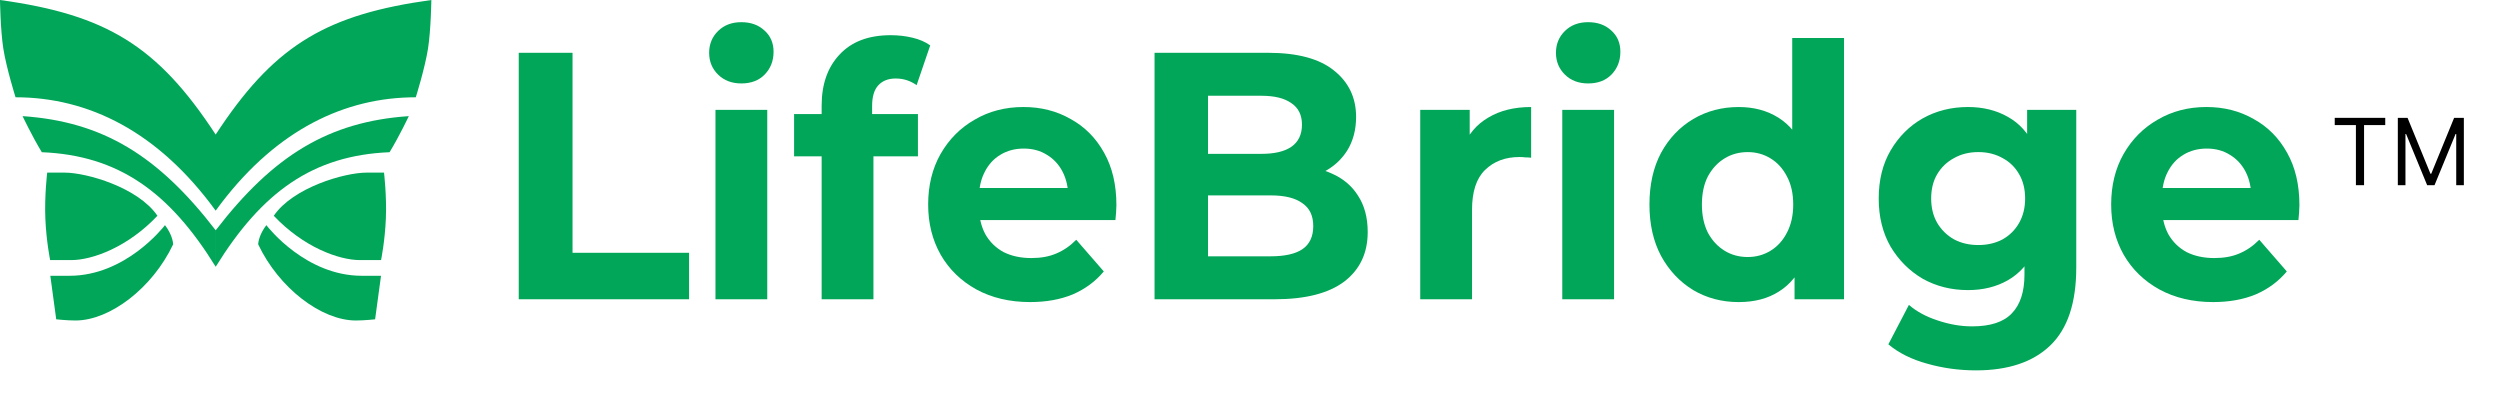
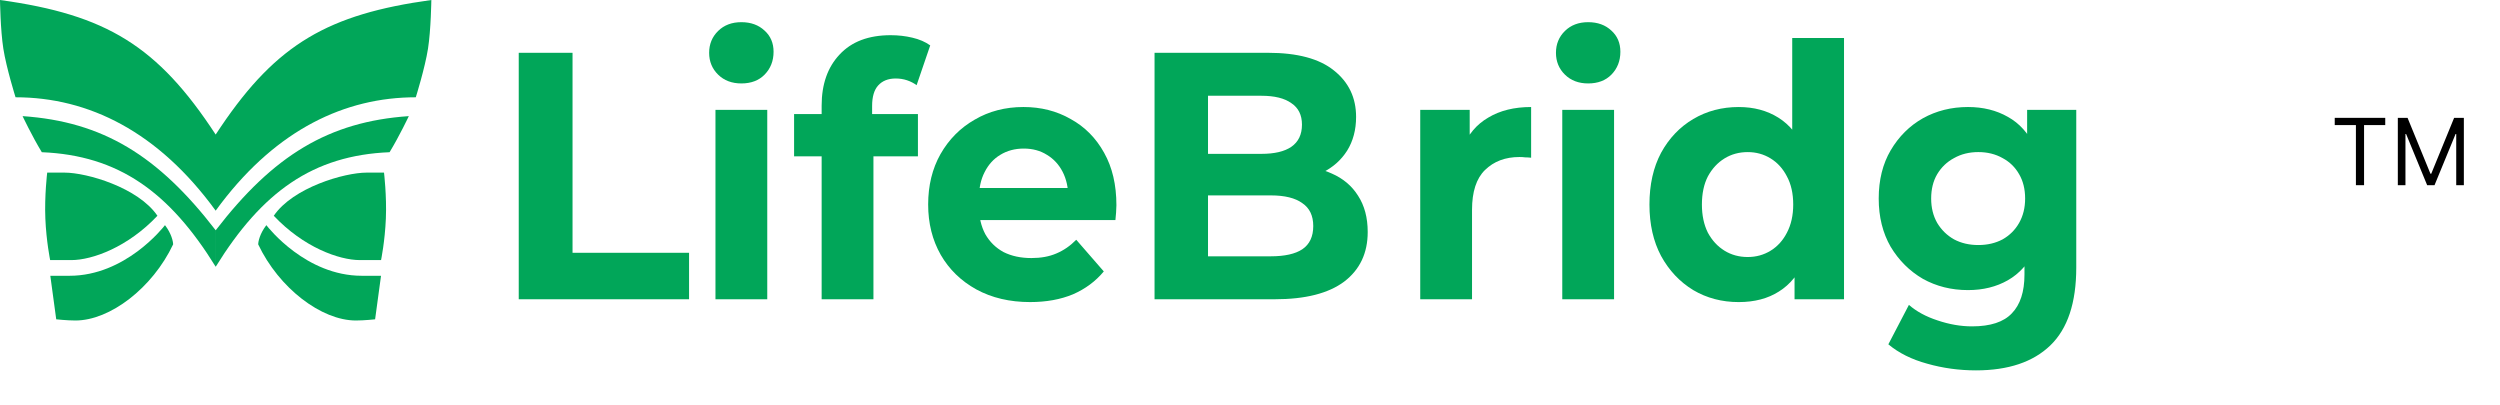
<svg xmlns="http://www.w3.org/2000/svg" width="216" height="35" viewBox="0 0 216 35" fill="none">
  <path d="M37.268 0C37.268 0 37.234 2.58 36.98 4.203C36.718 5.868 35.935 8.374 35.925 8.405C29.794 8.405 23.963 11.205 19.101 17.573L18.634 18.201C13.68 11.389 7.671 8.405 1.343 8.405C1.335 8.38 0.55 5.87 0.288 4.203C0.034 2.58 0 0 0 0C9.2 1.27 13.621 3.967 18.634 11.626L19.102 10.922C23.927 3.799 28.355 1.23 37.268 0Z" fill="#01A659" />
  <path d="M6.155 22.472H4.333C4.333 22.472 3.999 20.845 3.918 18.879C3.837 16.913 4.078 14.914 4.078 14.914H5.58C7.498 14.914 11.94 16.202 13.602 18.642C11.045 21.354 7.977 22.472 6.155 22.472Z" fill="#01A659" />
  <path d="M31.102 22.472H32.923C32.923 22.472 33.258 20.845 33.339 18.879C33.42 16.913 33.179 14.914 33.179 14.914H31.677C29.759 14.914 25.316 16.202 23.654 18.642C26.211 21.354 29.28 22.472 31.102 22.472Z" fill="#01A659" />
  <path d="M4.858 27.589L4.347 23.827H6.009C10.82 23.827 14.075 19.684 14.253 19.456L14.255 19.454C14.817 20.187 14.958 20.867 14.958 21.115C13.162 24.902 9.493 27.691 6.52 27.691C5.785 27.691 4.858 27.589 4.858 27.589Z" fill="#01A659" />
  <path d="M32.409 27.589L32.92 23.827H31.258C26.447 23.827 23.192 19.684 23.014 19.456L23.012 19.454C22.45 20.187 22.309 20.867 22.309 21.115C24.105 24.902 27.774 27.691 30.747 27.691C31.482 27.691 32.409 27.589 32.409 27.589Z" fill="#01A659" />
  <path d="M1.951 10.033C8.871 10.51 13.649 13.422 18.635 19.896V23.047C14.634 16.575 10.229 13.422 3.613 13.151C2.75 11.727 1.951 10.033 1.951 10.033ZM35.322 10.033C35.322 10.033 34.523 11.727 33.66 13.151C27.044 13.422 22.639 16.575 18.637 23.047V19.896C23.623 13.422 28.401 10.51 35.322 10.033Z" fill="#01A659" />
-   <path d="M191.211 26.099C189.452 26.099 187.903 25.734 186.564 25.004C185.245 24.274 184.222 23.28 183.495 22.023C182.768 20.745 182.405 19.295 182.405 17.672C182.405 16.03 182.759 14.58 183.466 13.322C184.193 12.045 185.178 11.051 186.421 10.341C187.664 9.611 189.07 9.246 190.638 9.246C192.149 9.246 193.506 9.591 194.711 10.28C195.935 10.95 196.901 11.923 197.608 13.201C198.316 14.458 198.67 15.969 198.67 17.733C198.67 17.916 198.66 18.129 198.641 18.372C198.622 18.595 198.603 18.808 198.584 19.011H186.048V16.243H196.232L194.51 17.064C194.51 16.212 194.348 15.472 194.023 14.843C193.698 14.215 193.248 13.728 192.674 13.383C192.101 13.018 191.431 12.836 190.666 12.836C189.901 12.836 189.223 13.018 188.63 13.383C188.056 13.728 187.607 14.225 187.281 14.874C186.956 15.502 186.794 16.253 186.794 17.125V17.855C186.794 18.747 186.975 19.538 187.339 20.228C187.721 20.897 188.247 21.414 188.917 21.779C189.605 22.124 190.408 22.296 191.326 22.296C192.149 22.296 192.866 22.165 193.478 21.901C194.109 21.637 194.682 21.242 195.199 20.714L197.58 23.452C196.872 24.304 195.983 24.963 194.912 25.43C193.841 25.876 192.608 26.099 191.211 26.099Z" fill="#01A659" />
  <path d="M170.726 32C169.272 32 167.867 31.808 166.509 31.422C165.17 31.057 164.052 30.5 163.153 29.749L164.931 26.342C165.581 26.91 166.404 27.356 167.398 27.681C168.412 28.025 169.406 28.198 170.382 28.198C171.969 28.198 173.116 27.823 173.824 27.072C174.551 26.322 174.914 25.206 174.914 23.726V21.262L175.201 17.155L175.144 13.018V9.49H179.389V23.118C179.389 26.16 178.643 28.401 177.152 29.84C175.66 31.28 173.518 32 170.726 32ZM170.037 25.064C168.603 25.064 167.303 24.74 166.136 24.091C164.989 23.422 164.061 22.499 163.354 21.323C162.665 20.126 162.321 18.737 162.321 17.155C162.321 15.553 162.665 14.164 163.354 12.988C164.061 11.791 164.989 10.868 166.136 10.22C167.303 9.571 168.603 9.246 170.037 9.246C171.338 9.246 172.485 9.53 173.48 10.098C174.474 10.646 175.249 11.507 175.803 12.684C176.358 13.84 176.635 15.33 176.635 17.155C176.635 18.96 176.358 20.451 175.803 21.627C175.249 22.783 174.474 23.645 173.48 24.213C172.485 24.781 171.338 25.064 170.037 25.064ZM170.927 21.171C171.711 21.171 172.409 21.009 173.021 20.684C173.633 20.339 174.111 19.863 174.455 19.254C174.799 18.646 174.971 17.946 174.971 17.155C174.971 16.344 174.799 15.645 174.455 15.056C174.111 14.448 173.633 13.982 173.021 13.657C172.409 13.312 171.711 13.14 170.927 13.14C170.143 13.14 169.445 13.312 168.833 13.657C168.221 13.982 167.733 14.448 167.37 15.056C167.025 15.645 166.853 16.344 166.853 17.155C166.853 17.946 167.025 18.646 167.37 19.254C167.733 19.863 168.221 20.339 168.833 20.684C169.445 21.009 170.143 21.171 170.927 21.171Z" fill="#01A659" />
  <path d="M150.229 26.1C148.776 26.1 147.466 25.755 146.299 25.066C145.133 24.356 144.205 23.372 143.517 22.115C142.847 20.858 142.513 19.377 142.513 17.674C142.513 15.95 142.847 14.459 143.517 13.202C144.205 11.945 145.133 10.971 146.299 10.282C147.466 9.592 148.776 9.247 150.229 9.247C151.53 9.247 152.668 9.552 153.643 10.16C154.618 10.768 155.374 11.691 155.909 12.928C156.445 14.165 156.712 15.747 156.712 17.674C156.712 19.58 156.454 21.162 155.938 22.419C155.421 23.656 154.676 24.579 153.7 25.187C152.744 25.796 151.587 26.1 150.229 26.1ZM151.004 22.206C151.731 22.206 152.39 22.024 152.983 21.659C153.576 21.294 154.045 20.776 154.389 20.107C154.752 19.418 154.934 18.607 154.934 17.674C154.934 16.721 154.752 15.909 154.389 15.24C154.045 14.571 153.576 14.054 152.983 13.689C152.39 13.324 151.731 13.141 151.004 13.141C150.258 13.141 149.589 13.324 148.996 13.689C148.403 14.054 147.925 14.571 147.561 15.24C147.217 15.909 147.045 16.721 147.045 17.674C147.045 18.607 147.217 19.418 147.561 20.107C147.925 20.776 148.403 21.294 148.996 21.659C149.589 22.024 150.258 22.206 151.004 22.206ZM155.049 25.857V22.51L155.135 17.643L154.848 12.806V3.285H159.323V25.857H155.049Z" fill="#01A659" />
  <path d="M134.98 25.856V9.49H139.455V25.856H134.98ZM137.217 7.209C136.395 7.209 135.725 6.955 135.209 6.448C134.693 5.941 134.435 5.313 134.435 4.562C134.435 3.812 134.693 3.183 135.209 2.676C135.725 2.169 136.395 1.916 137.217 1.916C138.039 1.916 138.709 2.159 139.225 2.646C139.742 3.112 140 3.721 140 4.471C140 5.262 139.742 5.921 139.225 6.448C138.728 6.955 138.059 7.209 137.217 7.209Z" fill="#01A659" />
  <path d="M122.708 25.855V9.49H126.982V14.113L126.379 12.775C126.838 11.619 127.575 10.747 128.588 10.159C129.602 9.55 130.835 9.246 132.289 9.246V13.627C132.097 13.606 131.925 13.596 131.772 13.596C131.619 13.576 131.457 13.566 131.285 13.566C130.061 13.566 129.066 13.941 128.301 14.691C127.555 15.421 127.183 16.567 127.183 18.129V25.855H122.708Z" fill="#01A659" />
  <path d="M99.753 25.856V4.562H109.564C112.088 4.562 113.982 5.069 115.244 6.083C116.525 7.097 117.166 8.436 117.166 10.099C117.166 11.214 116.908 12.188 116.391 13.019C115.875 13.83 115.167 14.459 114.269 14.905C113.37 15.351 112.337 15.574 111.171 15.574L111.716 14.327C112.978 14.327 114.097 14.55 115.072 14.996C116.047 15.422 116.803 16.061 117.338 16.913C117.893 17.765 118.17 18.809 118.17 20.046C118.17 21.871 117.491 23.301 116.133 24.335C114.775 25.349 112.777 25.856 110.138 25.856H99.753ZM104.372 22.145H109.794C110.998 22.145 111.907 21.942 112.519 21.537C113.15 21.111 113.465 20.442 113.465 19.529C113.465 18.637 113.15 17.977 112.519 17.552C111.907 17.105 110.998 16.882 109.794 16.882H104.028V13.293H108.99C110.119 13.293 110.979 13.09 111.572 12.684C112.184 12.258 112.49 11.62 112.49 10.768C112.49 9.936 112.184 9.318 111.572 8.912C110.979 8.486 110.119 8.274 108.99 8.274H104.372V22.145Z" fill="#01A659" />
  <path d="M88.999 26.099C87.24 26.099 85.691 25.734 84.352 25.004C83.033 24.274 82.01 23.28 81.283 22.023C80.556 20.745 80.193 19.295 80.193 17.672C80.193 16.03 80.547 14.58 81.254 13.322C81.981 12.045 82.966 11.051 84.209 10.341C85.452 9.611 86.858 9.246 88.426 9.246C89.937 9.246 91.294 9.591 92.499 10.28C93.723 10.95 94.689 11.923 95.397 13.201C96.104 14.458 96.458 15.969 96.458 17.733C96.458 17.916 96.448 18.129 96.429 18.372C96.41 18.595 96.391 18.808 96.372 19.011H83.836V16.243H94.02L92.299 17.064C92.299 16.212 92.136 15.472 91.811 14.844C91.486 14.215 91.036 13.728 90.463 13.383C89.889 13.018 89.219 12.836 88.454 12.836C87.689 12.836 87.011 13.018 86.418 13.383C85.844 13.728 85.395 14.225 85.07 14.874C84.744 15.503 84.582 16.253 84.582 17.125V17.855C84.582 18.747 84.763 19.538 85.127 20.228C85.509 20.897 86.035 21.414 86.705 21.779C87.393 22.124 88.196 22.296 89.114 22.296C89.937 22.296 90.654 22.165 91.266 21.901C91.897 21.637 92.471 21.242 92.987 20.715L95.368 23.452C94.66 24.304 93.771 24.963 92.7 25.43C91.629 25.876 90.396 26.099 88.999 26.099Z" fill="#01A659" />
  <path d="M70.99 25.855V9.124C70.99 7.279 71.507 5.809 72.539 4.714C73.572 3.598 75.045 3.041 76.957 3.041C77.607 3.041 78.229 3.112 78.822 3.253C79.434 3.395 79.95 3.619 80.371 3.923L79.195 7.36C78.946 7.178 78.669 7.036 78.363 6.934C78.057 6.833 77.732 6.782 77.387 6.782C76.737 6.782 76.23 6.985 75.867 7.391C75.523 7.776 75.351 8.364 75.351 9.155V10.676L75.465 12.714V25.855H70.99ZM68.609 13.505V9.855H79.309V13.505H68.609Z" fill="#01A659" />
  <path d="M61.816 25.856V9.49H66.291V25.856H61.816ZM64.053 7.209C63.231 7.209 62.561 6.955 62.045 6.448C61.529 5.941 61.27 5.313 61.27 4.562C61.27 3.812 61.529 3.183 62.045 2.676C62.561 2.169 63.231 1.916 64.053 1.916C64.875 1.916 65.545 2.159 66.061 2.646C66.578 3.112 66.836 3.721 66.836 4.471C66.836 5.262 66.578 5.921 66.061 6.448C65.564 6.955 64.894 7.209 64.053 7.209Z" fill="#01A659" />
  <path d="M44.819 25.856V4.562H49.467V21.841H59.535V25.856H44.819Z" fill="#01A659" />
  <path d="M207.172 10.182H208.013L209.991 15.011H210.059L212.036 10.182H212.877V16H212.218V11.58H212.161L210.343 16H209.706L207.888 11.58H207.831V16H207.172V10.182Z" fill="black" />
  <path d="M201.721 10.807V10.182H206.085V10.807H204.255V16H203.551V10.807H201.721Z" fill="black" />
</svg>